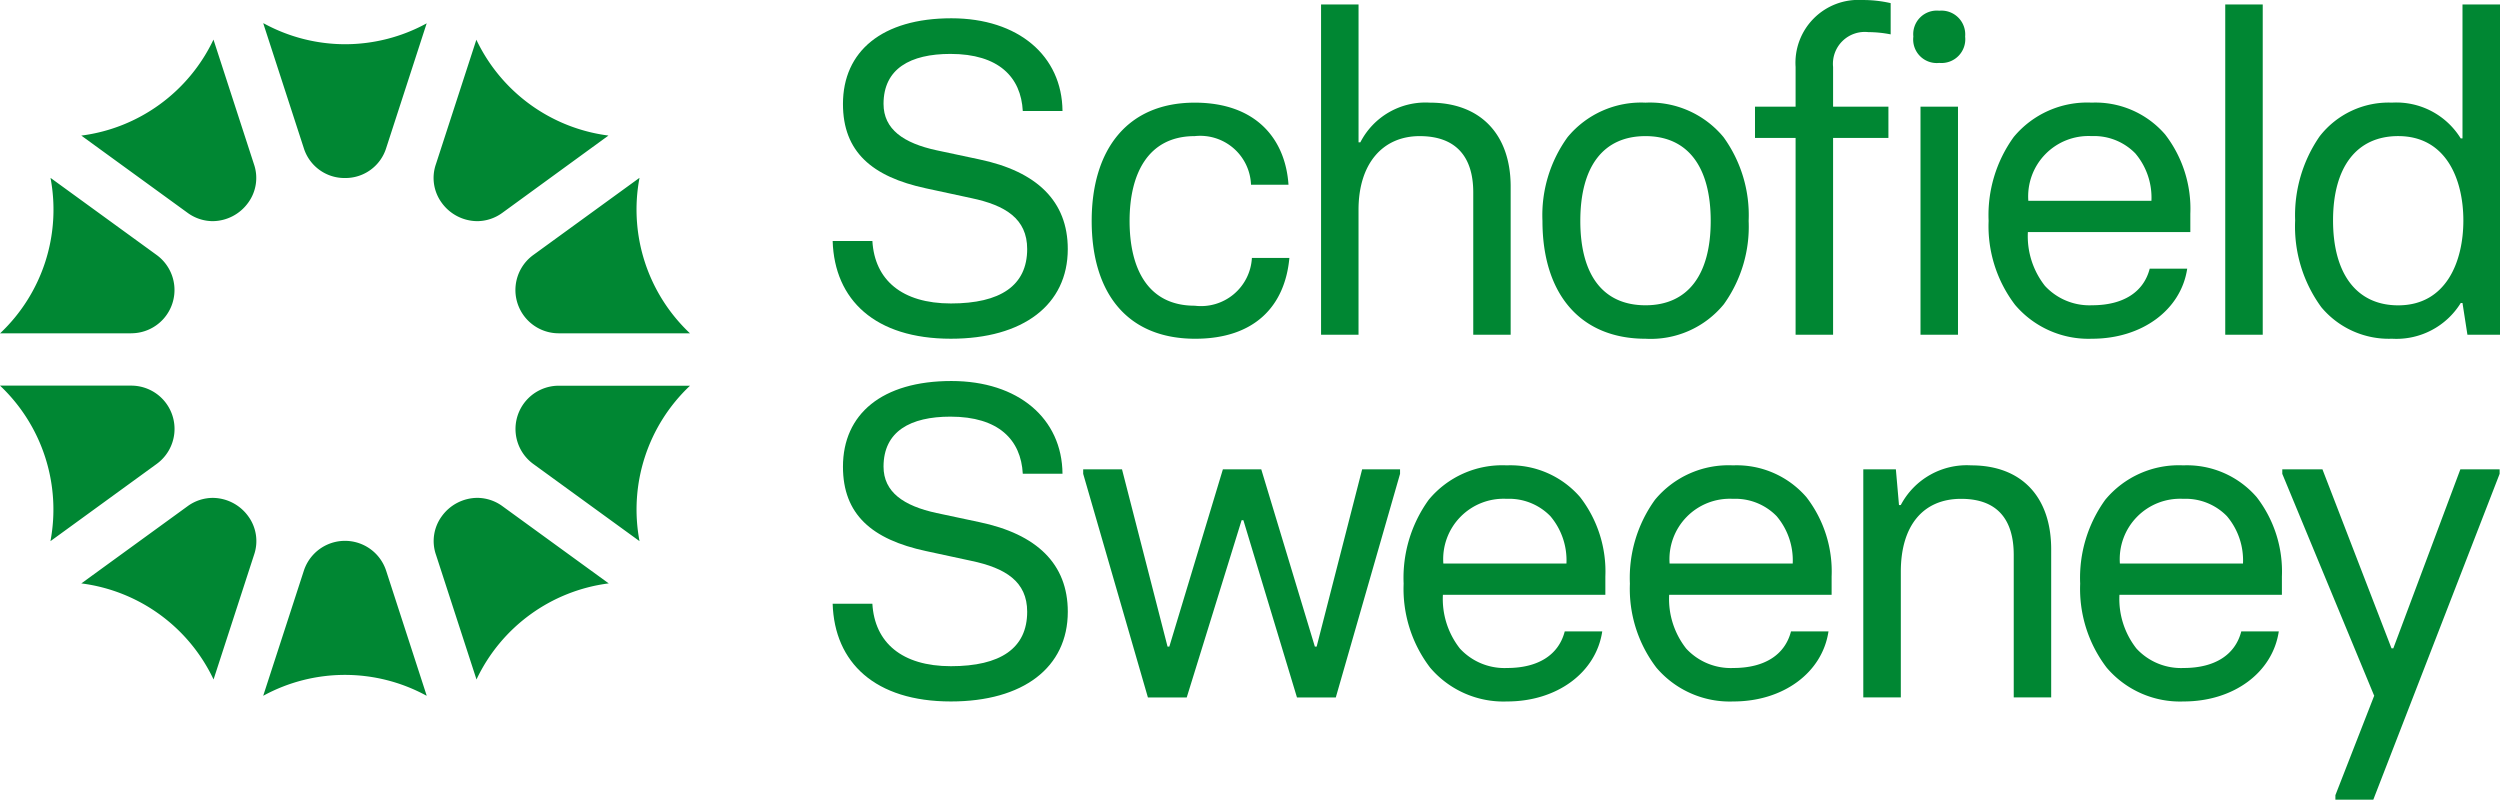
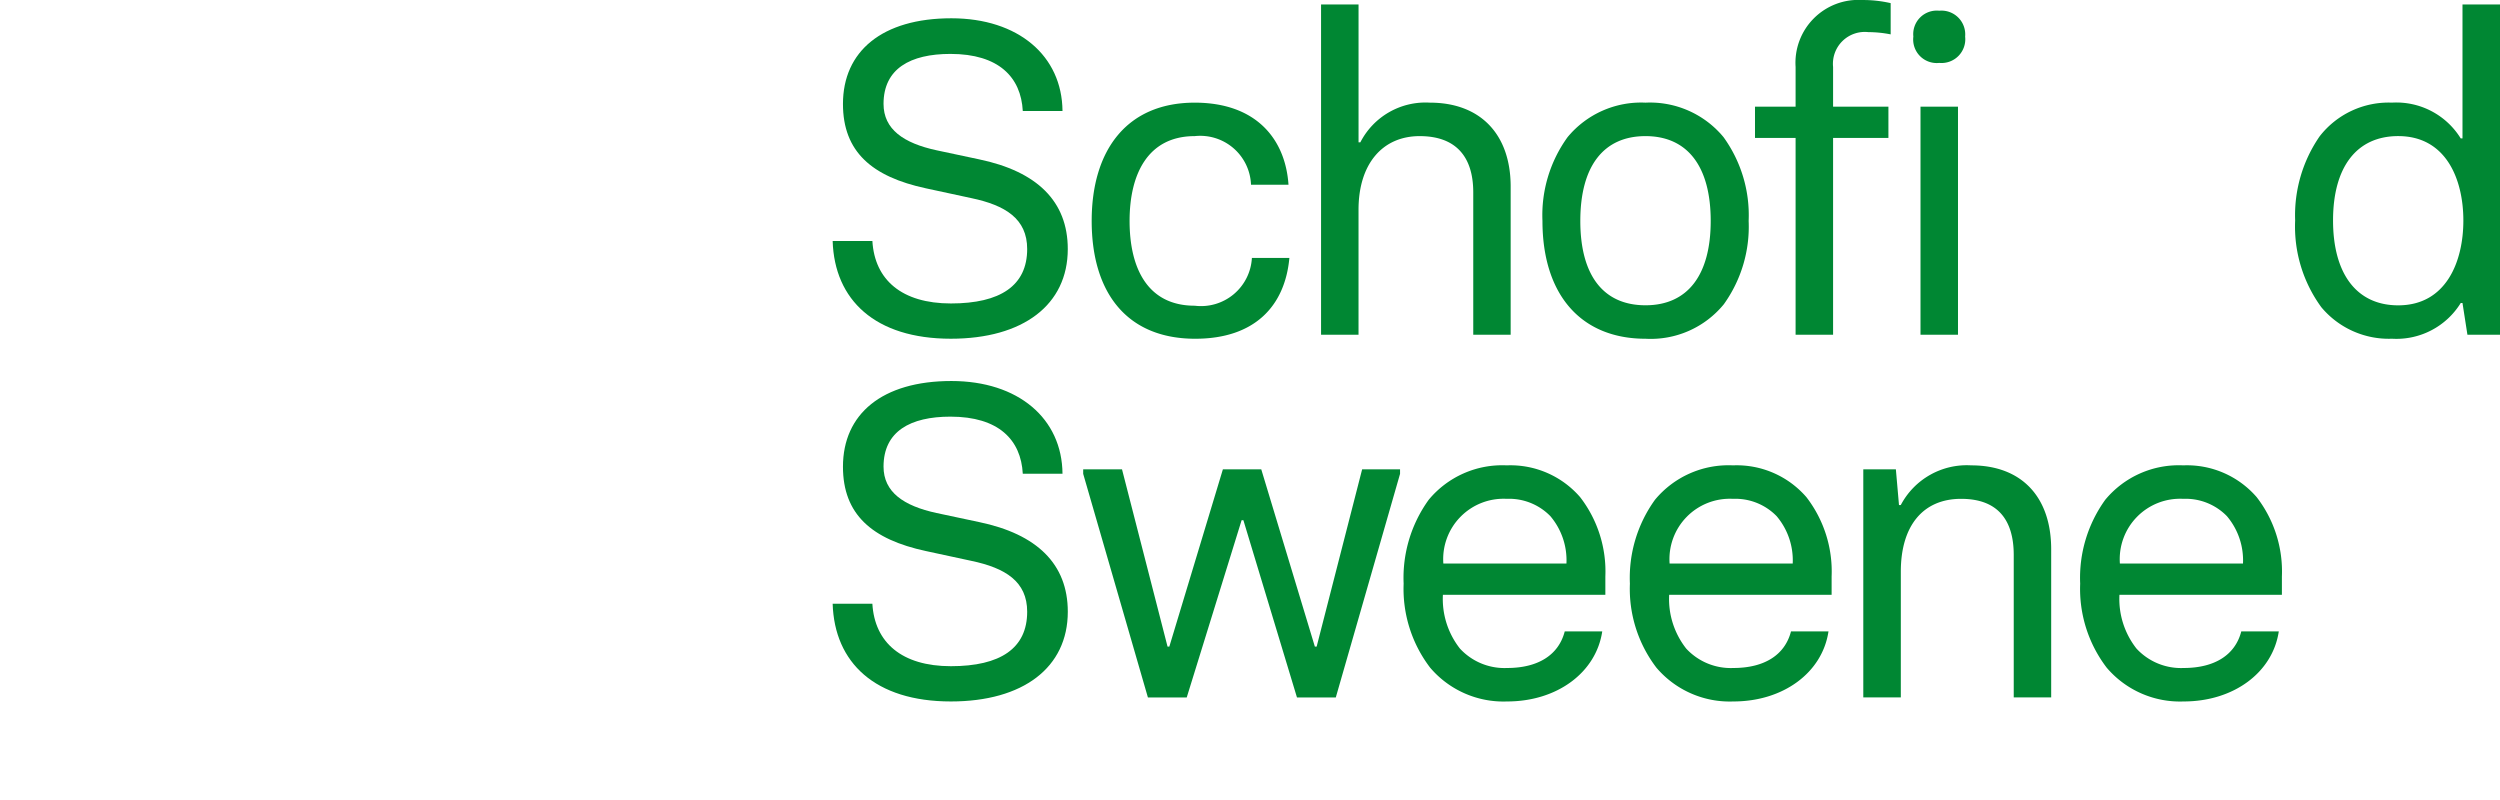
<svg xmlns="http://www.w3.org/2000/svg" width="121.308" height="38.801">
  <defs>
    <clipPath id="a">
      <path data-name="Clip 2" d="M0 0h33.479v32.625H0z" transform="translate(0 .33)" fill="none" />
    </clipPath>
    <clipPath id="b">
      <path data-name="Clip 17" d="M0 0h10.546v16.026H0z" transform="translate(.744 .974)" fill="none" />
    </clipPath>
    <clipPath id="c">
      <path data-name="Clip 30" d="M0 38.8h121.308V0H0z" fill="none" />
    </clipPath>
  </defs>
  <g data-name="Group 34">
    <g data-name="Group 3">
      <path data-name="Clip 2" d="M0 1.131h33.479v32.625H0z" fill="none" />
      <g data-name="Group 3" clip-path="url(#a)" transform="translate(0 .801)">
-         <path data-name="Fill 1" d="M12.771 32.956l.006-.013 1.963-6.041a2.1 2.1 0 014 0l1.96 6.039v.012h-.013a8.259 8.259 0 00-7.9 0l-.009.006zm-2.411-.786v-.007a8.25 8.25 0 00-6.397-4.653h-.02l.015-.01 5.135-3.731a2.083 2.083 0 011.228-.411 2.143 2.143 0 011.724.891 2.036 2.036 0 01.283 1.87l-1.963 6.042v.01zm12.758 0v-.01l-1.963-6.042a2.036 2.036 0 01.283-1.87 2.143 2.143 0 011.724-.891 2.083 2.083 0 011.228.411l5.135 3.731.014.01h-.02a8.253 8.253 0 00-6.392 4.647v.007zM2.451 25.455a.086.086 0 010-.014 8.269 8.269 0 00-.263-4.07 8.263 8.263 0 00-2.172-3.446.124.124 0 00-.016-.014h6.366a2.1 2.1 0 011.236 3.8l-5.139 3.736-.011.007zm28.578 0l-.009-.006-5.139-3.734a2.1 2.1 0 011.236-3.8h6.366l-.008.007-.008.007a8.25 8.25 0 00-2.438 7.514v.014zm2.451-10.083h-6.367a2.1 2.1 0 01-1.236-3.8l5.139-3.734.012-.007a.064.064 0 000 .015 8.25 8.25 0 002.438 7.514l.014.012zm-27.113 0H0l.011-.009h.005a8.263 8.263 0 002.176-3.444 8.261 8.261 0 00.262-4.071v-.014l.013.007 5.133 3.73a2.1 2.1 0 01-1.236 3.8zM23.158 9.93a2.144 2.144 0 01-1.724-.891 2.036 2.036 0 01-.283-1.87l1.964-6.044v-.011.014a8.264 8.264 0 002.606 3.139 8.252 8.252 0 003.785 1.507h.02l-.014.011-5.126 3.733a2.083 2.083 0 01-1.228.412zm-12.837 0a2.084 2.084 0 01-1.228-.411L3.957 5.787l-.014-.011h.02a8.251 8.251 0 003.785-1.509 8.252 8.252 0 002.606-3.137.087.087 0 00.006-.016v.011l1.963 6.043a2.036 2.036 0 01-.283 1.87 2.143 2.143 0 01-1.719.892zm6.419-2.093a2.07 2.07 0 01-2-1.453L12.778.343V.33h.014a8.254 8.254 0 003.948 1.015A8.252 8.252 0 0020.691.338l.015-.008-.006.013-1.961 6.041a2.071 2.071 0 01-1.999 1.453z" fill="#008733" />
-       </g>
+         </g>
    </g>
    <path data-name="Fill 4" d="M40.403 29.294h1.927c.109 1.884 1.43 3.032 3.812 3.032 2.4 0 3.7-.866 3.7-2.642 0-1.473-1.061-2.122-2.707-2.469l-2.206-.476c-2.62-.563-4.026-1.776-4.026-4.093 0-2.558 1.9-4.158 5.261-4.158 3.248 0 5.37 1.819 5.392 4.5h-1.927c-.087-1.645-1.17-2.771-3.509-2.771-1.949 0-3.248.714-3.248 2.425 0 1.234.974 1.906 2.577 2.252l2.054.437c2.815.585 4.31 2.036 4.31 4.353 0 2.707-2.166 4.353-5.674 4.353-3.679 0-5.649-1.885-5.736-4.743" fill="#008733" />
    <path data-name="Fill 6" d="M52.56 22.992v-.217h1.884l2.209 8.6h.087l2.598-8.6h1.863l2.6 8.6h.087l2.207-8.6h1.84v.217l-3.118 10.85h-1.884l-2.6-8.6h-.086l-2.663 8.6H55.7z" fill="#008733" />
    <path data-name="Fill 8" d="M73.133 34.037a4.67 4.67 0 01-3.738-1.64 6.3 6.3 0 01-1.286-4.077 6.466 6.466 0 011.218-4.071 4.632 4.632 0 013.782-1.668 4.471 4.471 0 013.565 1.543 5.9 5.9 0 011.223 3.849v.889h-7.883a3.893 3.893 0 00.827 2.609 2.94 2.94 0 002.291.942c1.5 0 2.5-.631 2.794-1.776h1.82c-.299 2.002-2.197 3.4-4.613 3.4zm-.024-9.832a2.929 2.929 0 00-3.073 3.141h5.973a3.315 3.315 0 00-.78-2.3 2.794 2.794 0 00-2.12-.841z" fill="#008733" />
    <path data-name="Fill 10" d="M84.112 34.037a4.67 4.67 0 01-3.738-1.64 6.3 6.3 0 01-1.286-4.077 6.467 6.467 0 011.218-4.071 4.632 4.632 0 013.782-1.668 4.471 4.471 0 013.565 1.543 5.9 5.9 0 011.223 3.849v.889h-7.883a3.893 3.893 0 00.827 2.609 2.94 2.94 0 002.291.942c1.5 0 2.5-.631 2.794-1.776h1.819c-.298 2.002-2.195 3.4-4.612 3.4zm-.024-9.832a2.929 2.929 0 00-3.073 3.141h5.973a3.315 3.315 0 00-.78-2.3 2.794 2.794 0 00-2.12-.841z" fill="#008733" />
    <path data-name="Fill 12" d="M90.413 22.775h1.581l.151 1.732h.087a3.62 3.62 0 013.422-1.926c2.447 0 3.876 1.537 3.876 4.071v7.189h-1.817v-6.908c0-1.732-.8-2.728-2.555-2.728-1.841 0-2.924 1.3-2.924 3.53v6.106h-1.821z" fill="#008733" />
    <path data-name="Fill 14" d="M105.961 34.037a4.67 4.67 0 01-3.738-1.64 6.3 6.3 0 01-1.286-4.077 6.466 6.466 0 011.218-4.071 4.632 4.632 0 013.782-1.668 4.471 4.471 0 013.565 1.543 5.9 5.9 0 011.223 3.849v.889h-7.883a3.893 3.893 0 00.827 2.609 2.94 2.94 0 002.291.942c1.5 0 2.5-.631 2.794-1.776h1.82c-.299 2.002-2.197 3.4-4.613 3.4zm-.024-9.832a2.929 2.929 0 00-3.073 3.141h5.973a3.315 3.315 0 00-.78-2.3 2.794 2.794 0 00-2.12-.841z" fill="#008733" />
    <g data-name="Group 18">
      <path data-name="Clip 17" d="M110.744 22.775h10.546v16.026h-10.546z" fill="none" />
      <g data-name="Group 18" clip-path="url(#b)" transform="translate(110 21.801)">
-         <path data-name="Fill 16" d="M3.321 16.783l1.884-4.829-.022-.043L.744 1.191V.974h1.949l3.351 8.685h.087L9.384.974h1.906v.217L5.161 17h-1.84z" fill="#008733" />
-       </g>
+         </g>
    </g>
    <path data-name="Fill 19" d="M40.403 11.693h1.928c.108 1.885 1.429 3.032 3.811 3.032 2.4 0 3.7-.866 3.7-2.641 0-1.473-1.061-2.123-2.707-2.47l-2.206-.476c-2.62-.563-4.026-1.776-4.026-4.093 0-2.558 1.9-4.158 5.261-4.158 3.248 0 5.37 1.82 5.392 4.5h-1.927c-.087-1.645-1.17-2.771-3.509-2.771-1.949 0-3.248.715-3.248 2.425 0 1.234.974 1.906 2.577 2.252l2.054.437c2.814.585 4.309 2.036 4.309 4.354 0 2.707-2.165 4.352-5.674 4.352-3.677 0-5.648-1.884-5.735-4.743" fill="#008733" />
    <path data-name="Fill 21" d="M52.972 10.719c0-3.438 1.71-5.738 5-5.738 2.969 0 4.4 1.754 4.55 3.984h-1.819a2.465 2.465 0 00-2.731-2.36c-2.273 0-3.161 1.841-3.161 4.114 0 2.317.888 4.115 3.161 4.115a2.472 2.472 0 002.774-2.317h1.819c-.216 2.339-1.689 3.92-4.569 3.92-3.314 0-5.024-2.231-5.024-5.718" fill="#008733" />
    <path data-name="Fill 23" d="M64.102.216h1.819v6.691h.087a3.552 3.552 0 013.378-1.926c2.447 0 3.916 1.535 3.916 4.071v7.189h-1.815V9.333c0-1.732-.845-2.728-2.6-2.728-1.8 0-2.967 1.342-2.967 3.573v6.063h-1.818z" fill="#008733" />
    <path data-name="Fill 25" d="M79.845 16.437c-3.132 0-5-2.137-5-5.718a6.461 6.461 0 011.218-4.063 4.628 4.628 0 013.782-1.675 4.63 4.63 0 013.787 1.675 6.461 6.461 0 011.218 4.063 6.453 6.453 0 01-1.205 4.045 4.579 4.579 0 01-3.8 1.673zm0-9.832c-2.039 0-3.163 1.461-3.163 4.115s1.126 4.093 3.163 4.093 3.164-1.454 3.164-4.094-1.123-4.114-3.164-4.114z" fill="#008733" />
    <path data-name="Fill 27" d="M87.128 6.692h-1.97V5.175h1.97V3.249a3.051 3.051 0 013.23-3.248 5.983 5.983 0 011.383.151v1.516a5.653 5.653 0 00-1.083-.109 1.546 1.546 0 00-1.711 1.69v1.926h2.685v1.517h-2.685v9.55h-1.819z" fill="#008733" />
    <path data-name="Clip 30" d="M0 38.8h121.308V0H0z" fill="none" />
    <g data-name="Mask Group 12" clip-path="url(#c)" fill="#008733">
      <path data-name="Fill 29" d="M95.008 16.241h-1.819V5.175h1.819V16.24zm-.91-13.188a1.143 1.143 0 01-1.256-1.278A1.143 1.143 0 0194.098.52a1.154 1.154 0 011.257 1.255 1.154 1.154 0 01-1.257 1.278z" />
-       <path data-name="Fill 31" d="M101.518 16.436a4.67 4.67 0 01-3.738-1.64 6.3 6.3 0 01-1.286-4.077 6.466 6.466 0 011.218-4.071 4.632 4.632 0 013.782-1.668 4.471 4.471 0 013.565 1.544 5.9 5.9 0 011.223 3.849v.888h-7.883a3.893 3.893 0 00.827 2.609 2.94 2.94 0 002.291.942c1.5 0 2.5-.631 2.794-1.776h1.819c-.298 2.002-2.195 3.4-4.612 3.4zm-.024-9.832a2.929 2.929 0 00-3.073 3.141h5.973a3.315 3.315 0 00-.78-2.3 2.794 2.794 0 00-2.12-.841z" />
-       <path data-name="Fill 32" d="M107.976 16.241h1.819V.216h-1.819z" />
      <path data-name="Fill 33" d="M116.068 16.436a4.267 4.267 0 01-3.43-1.529 6.635 6.635 0 01-1.27-4.21 6.737 6.737 0 011.188-4.081 4.24 4.24 0 013.512-1.636 3.668 3.668 0 013.334 1.736h.086v-6.5h1.82v16.025h-1.581l-.239-1.537h-.086a3.67 3.67 0 01-3.334 1.732zm.3-9.832c-2.009 0-3.161 1.492-3.161 4.093s1.154 4.119 3.161 4.119c2.331 0 3.162-2.126 3.162-4.115s-.829-4.097-3.162-4.097z" />
    </g>
  </g>
</svg>